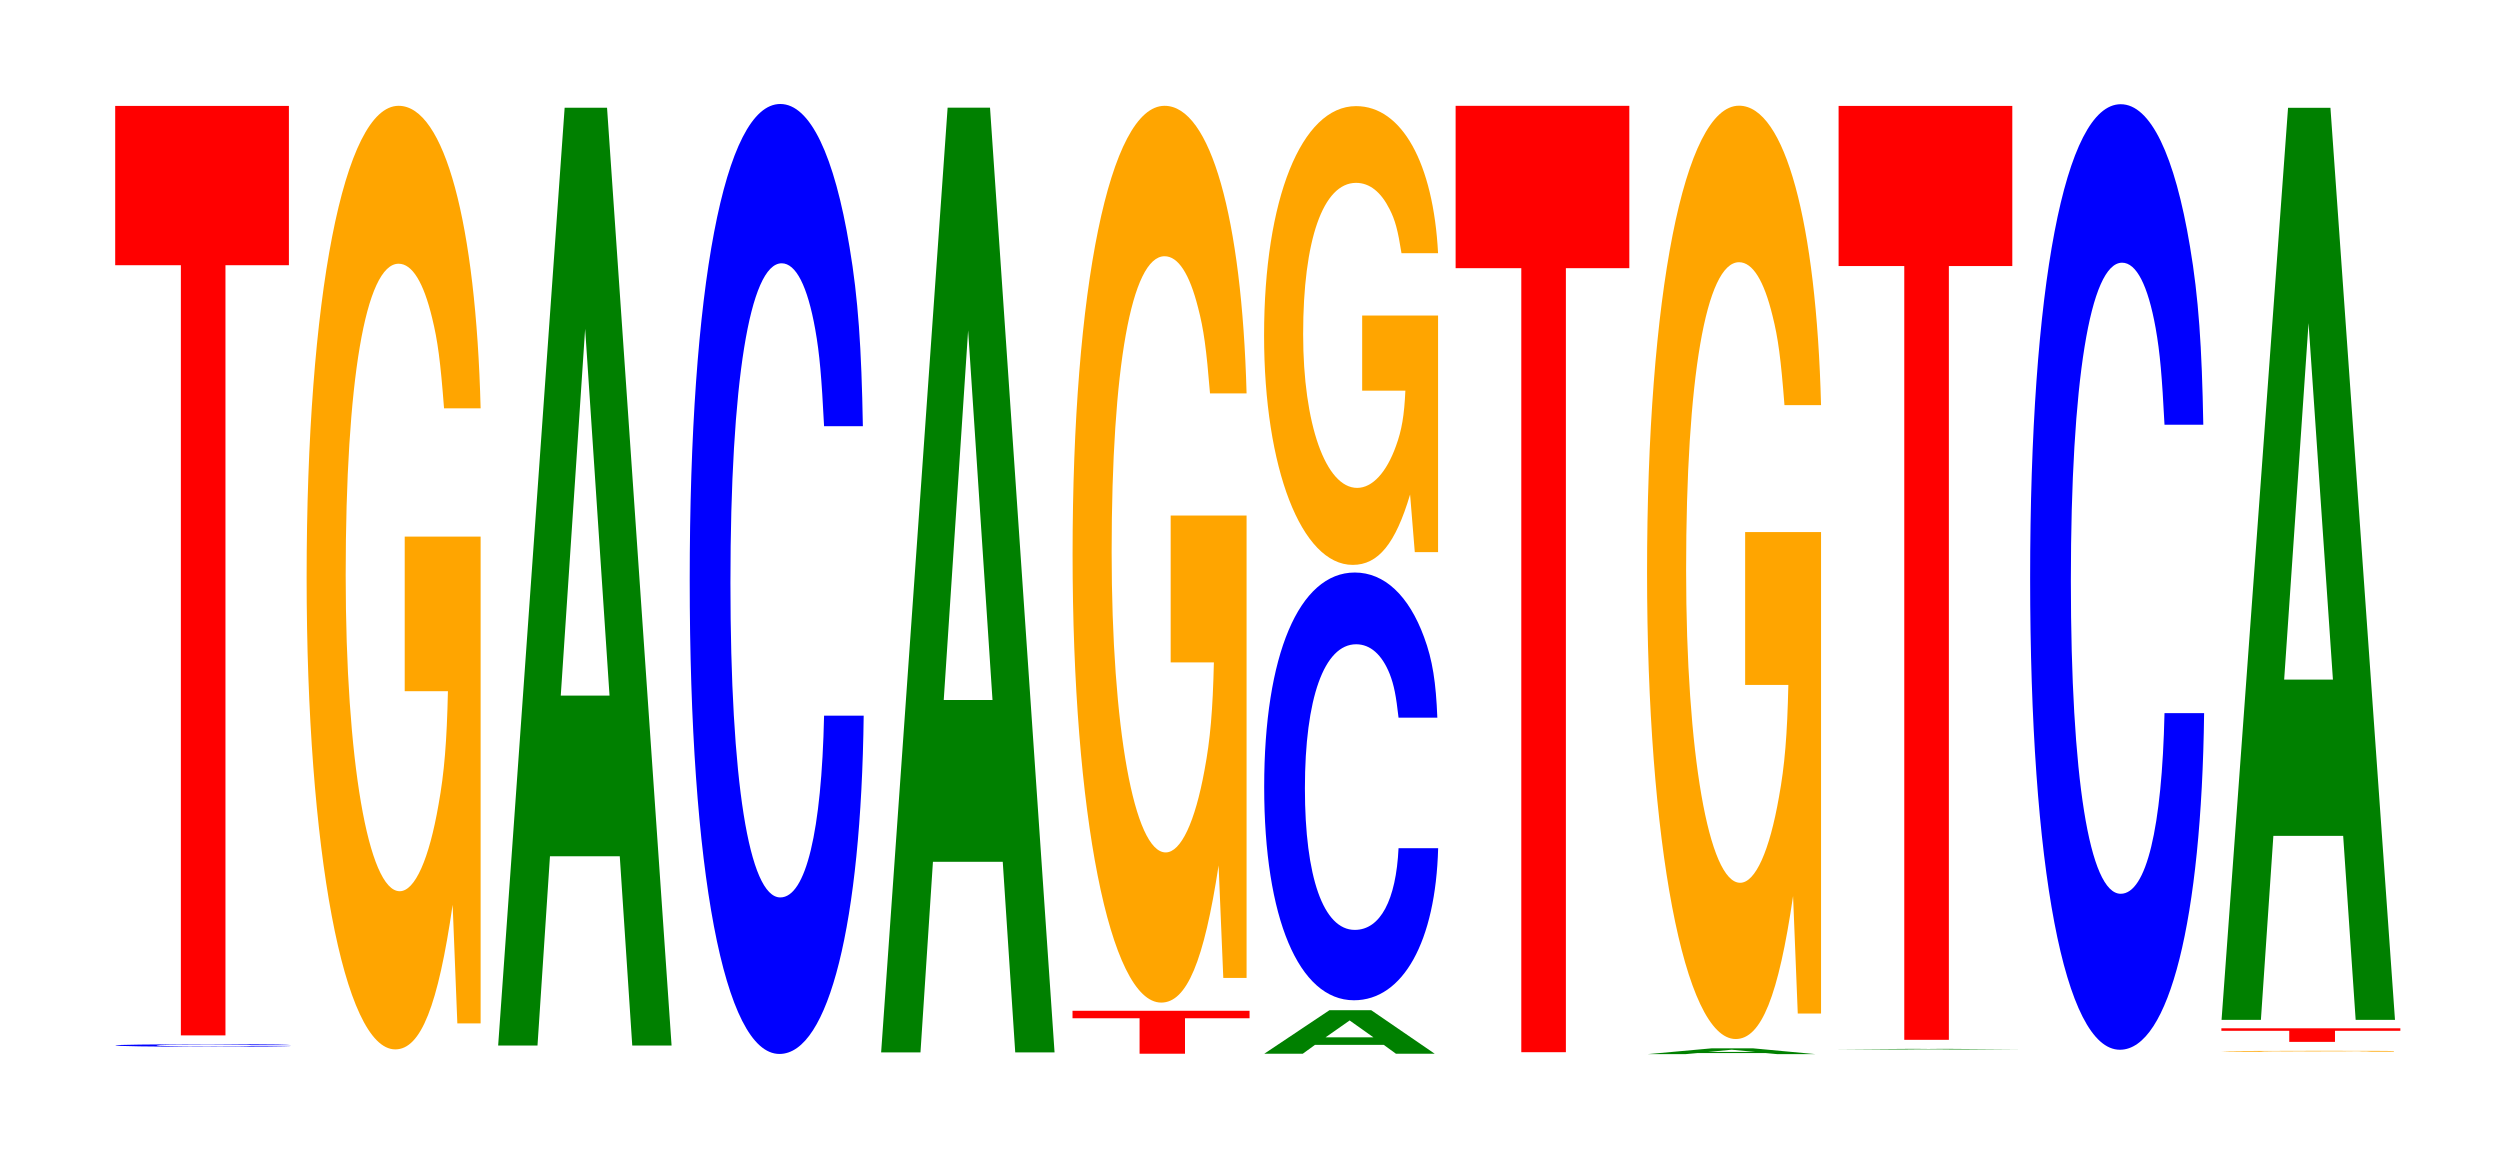
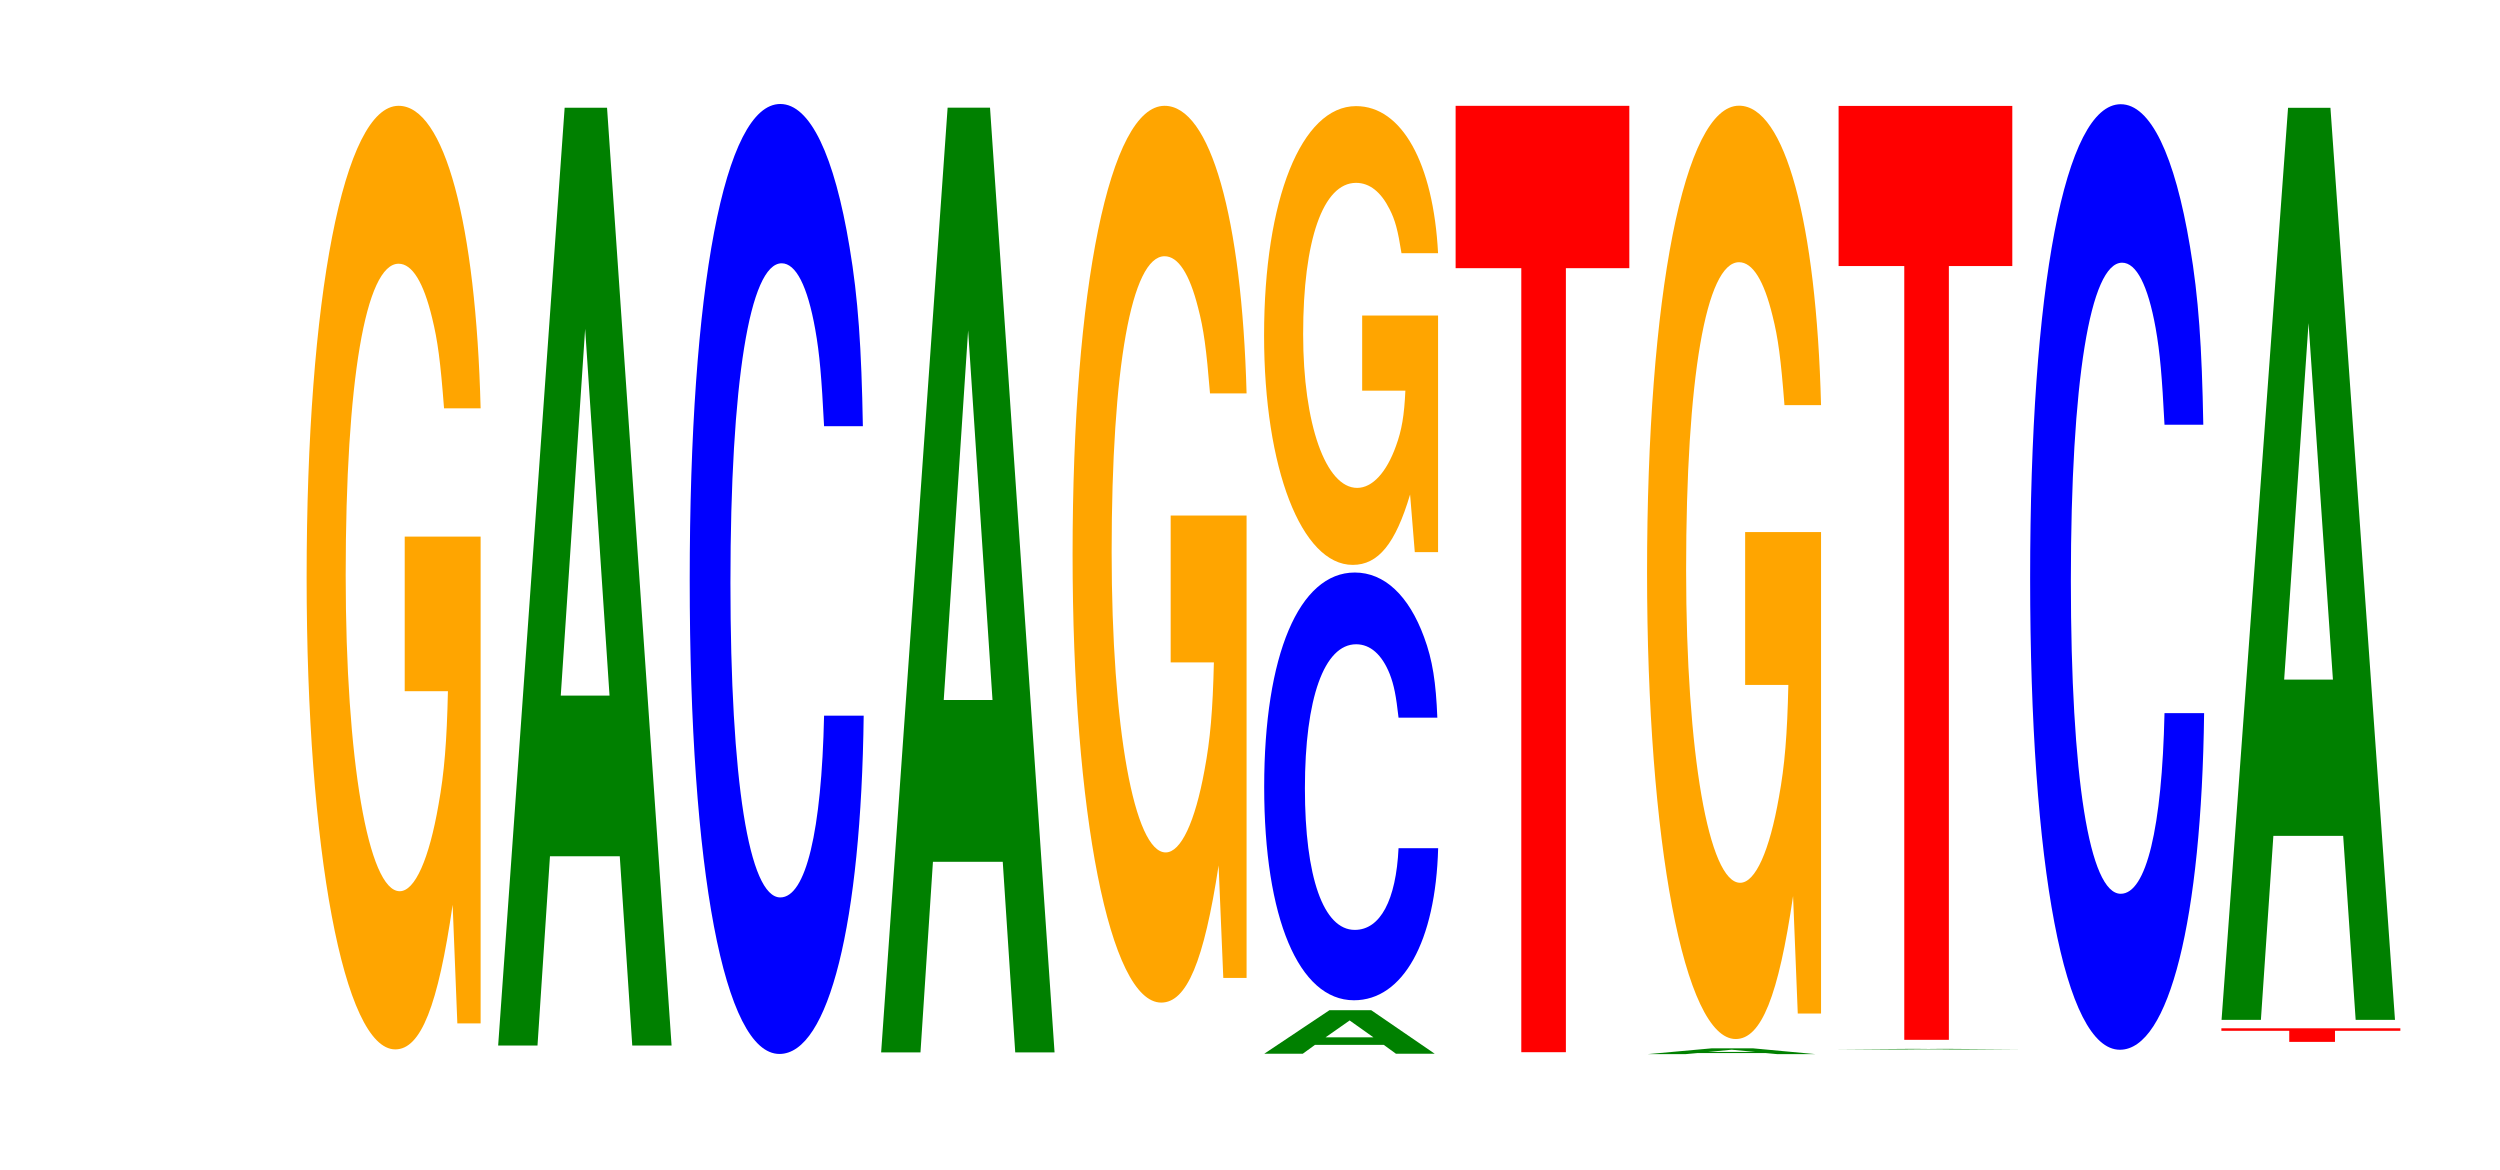
<svg xmlns="http://www.w3.org/2000/svg" xmlns:xlink="http://www.w3.org/1999/xlink" width="141pt" height="66pt" viewBox="0 0 141 66" version="1.1">
  <defs>
    <g>
      <symbol overflow="visible" id="glyph0-0">
-         <path style="stroke:none;" d="M 10.594 -0.094 C 10.516 -0.109 10.312 -0.109 9.828 -0.125 C 8.969 -0.141 7.562 -0.141 5.875 -0.141 C 2.672 -0.141 0.688 -0.109 0.688 -0.078 C 0.688 -0.031 2.656 0 5.812 0 C 8.625 0 10.5 -0.016 10.641 -0.047 L 8.375 -0.047 C 8.234 -0.031 7.312 -0.016 5.875 -0.016 C 4.062 -0.016 3.016 -0.047 3.016 -0.078 C 3.016 -0.109 4.109 -0.125 5.953 -0.125 C 6.75 -0.125 7.422 -0.109 7.859 -0.109 C 8.109 -0.109 8.234 -0.109 8.375 -0.094 Z M 10.594 -0.094 " />
-       </symbol>
+         </symbol>
      <symbol overflow="visible" id="glyph1-0">
-         <path style="stroke:none;" d="M 6.453 -43.438 L 10.031 -43.438 L 10.031 -52.422 L 0.234 -52.422 L 0.234 -43.438 L 3.938 -43.438 L 3.938 0 L 6.453 0 Z M 6.453 -43.438 " />
-       </symbol>
+         </symbol>
      <symbol overflow="visible" id="glyph2-0">
        <path style="stroke:none;" d="M 10.422 -27.312 L 6.141 -27.312 L 6.141 -18.594 L 8.578 -18.594 C 8.516 -15.75 8.375 -14 8.047 -12.188 C 7.516 -9.125 6.719 -7.312 5.859 -7.312 C 4.094 -7.312 2.812 -14.703 2.812 -25.141 C 2.812 -36.078 3.938 -42.703 5.797 -42.703 C 6.562 -42.703 7.203 -41.656 7.688 -39.641 C 8 -38.375 8.156 -37.203 8.359 -34.547 L 10.422 -34.547 C 10.156 -45 8.375 -51.609 5.797 -51.609 C 2.719 -51.609 0.609 -40.812 0.609 -25 C 0.609 -9.609 2.719 1.609 5.609 1.609 C 7.047 1.609 8.016 -0.828 8.844 -6.547 L 9.109 0.141 L 10.422 0.141 Z M 10.422 -27.312 " />
      </symbol>
      <symbol overflow="visible" id="glyph3-0">
        <path style="stroke:none;" d="M 7.234 -10.672 L 7.938 0 L 10.156 0 L 6.516 -52.891 L 4.125 -52.891 L 0.375 0 L 2.594 0 L 3.297 -10.672 Z M 6.656 -19.734 L 3.906 -19.734 L 5.281 -40.422 Z M 6.656 -19.734 " />
      </symbol>
      <symbol overflow="visible" id="glyph4-0">
        <path style="stroke:none;" d="M 10.438 -33.797 C 10.359 -38.219 10.172 -41.016 9.688 -43.891 C 8.828 -49.094 7.453 -51.969 5.781 -51.969 C 2.641 -51.969 0.672 -41.656 0.672 -25.109 C 0.672 -8.703 2.625 1.609 5.734 1.609 C 8.5 1.609 10.344 -5.75 10.484 -17.469 L 8.25 -17.469 C 8.109 -10.938 7.219 -7.219 5.781 -7.219 C 4.016 -7.219 2.969 -13.812 2.969 -24.969 C 2.969 -36.25 4.062 -42.984 5.859 -42.984 C 6.656 -42.984 7.312 -41.719 7.75 -39.266 C 8 -37.875 8.109 -36.531 8.25 -33.797 Z M 10.438 -33.797 " />
      </symbol>
      <symbol overflow="visible" id="glyph5-0">
        <path style="stroke:none;" d="M 7.234 -10.75 L 7.938 0 L 10.156 0 L 6.516 -53.281 L 4.125 -53.281 L 0.375 0 L 2.594 0 L 3.297 -10.75 Z M 6.656 -19.875 L 3.906 -19.875 L 5.281 -40.719 Z M 6.656 -19.875 " />
      </symbol>
      <symbol overflow="visible" id="glyph6-0">
-         <path style="stroke:none;" d="M 6.578 -2 L 10.219 -2 L 10.219 -2.422 L 0.234 -2.422 L 0.234 -2 L 4.016 -2 L 4.016 0 L 6.578 0 Z M 6.578 -2 " />
-       </symbol>
+         </symbol>
      <symbol overflow="visible" id="glyph7-0">
        <path style="stroke:none;" d="M 10.422 -25.953 L 6.141 -25.953 L 6.141 -17.672 L 8.578 -17.672 C 8.516 -14.969 8.375 -13.312 8.047 -11.578 C 7.516 -8.672 6.719 -6.953 5.859 -6.953 C 4.094 -6.953 2.812 -13.969 2.812 -23.906 C 2.812 -34.297 3.938 -40.578 5.797 -40.578 C 6.562 -40.578 7.203 -39.594 7.688 -37.672 C 8 -36.484 8.156 -35.359 8.359 -32.844 L 10.422 -32.844 C 10.156 -42.766 8.375 -49.062 5.797 -49.062 C 2.719 -49.062 0.609 -38.797 0.609 -23.766 C 0.609 -9.141 2.719 1.516 5.609 1.516 C 7.047 1.516 8.016 -0.797 8.844 -6.219 L 9.109 0.125 L 10.422 0.125 Z M 10.422 -25.953 " />
      </symbol>
      <symbol overflow="visible" id="glyph8-0">
        <path style="stroke:none;" d="M 7.109 -0.5 L 7.797 0 L 9.984 0 L 6.406 -2.453 L 4.047 -2.453 L 0.375 0 L 2.547 0 L 3.234 -0.5 Z M 6.531 -0.922 L 3.828 -0.922 L 5.188 -1.875 Z M 6.531 -0.922 " />
      </symbol>
      <symbol overflow="visible" id="glyph9-0">
        <path style="stroke:none;" d="M 10.438 -15.219 C 10.359 -17.203 10.172 -18.469 9.688 -19.766 C 8.828 -22.109 7.453 -23.406 5.781 -23.406 C 2.641 -23.406 0.672 -18.75 0.672 -11.312 C 0.672 -3.922 2.625 0.719 5.734 0.719 C 8.5 0.719 10.344 -2.594 10.484 -7.859 L 8.25 -7.859 C 8.109 -4.922 7.219 -3.25 5.781 -3.25 C 4.016 -3.25 2.969 -6.219 2.969 -11.234 C 2.969 -16.328 4.062 -19.359 5.859 -19.359 C 6.656 -19.359 7.312 -18.781 7.75 -17.688 C 8 -17.047 8.109 -16.453 8.25 -15.219 Z M 10.438 -15.219 " />
      </symbol>
      <symbol overflow="visible" id="glyph10-0">
        <path style="stroke:none;" d="M 10.422 -13.281 L 6.141 -13.281 L 6.141 -9.047 L 8.578 -9.047 C 8.516 -7.656 8.375 -6.812 8.047 -5.922 C 7.516 -4.438 6.719 -3.562 5.859 -3.562 C 4.094 -3.562 2.812 -7.141 2.812 -12.234 C 2.812 -17.547 3.938 -20.766 5.797 -20.766 C 6.562 -20.766 7.203 -20.25 7.688 -19.281 C 8 -18.672 8.156 -18.094 8.359 -16.797 L 10.422 -16.797 C 10.156 -21.891 8.375 -25.094 5.797 -25.094 C 2.719 -25.094 0.609 -19.844 0.609 -12.156 C 0.609 -4.672 2.719 0.781 5.609 0.781 C 7.047 0.781 8.016 -0.406 8.844 -3.188 L 9.109 0.062 L 10.422 0.062 Z M 10.422 -13.281 " />
      </symbol>
      <symbol overflow="visible" id="glyph11-0">
        <path style="stroke:none;" d="M 6.453 -44.219 L 10.031 -44.219 L 10.031 -53.375 L 0.234 -53.375 L 0.234 -44.219 L 3.938 -44.219 L 3.938 0 L 6.453 0 Z M 6.453 -44.219 " />
      </symbol>
      <symbol overflow="visible" id="glyph12-0">
        <path style="stroke:none;" d="M 7.016 -0.062 L 7.688 0 L 9.844 0 L 6.312 -0.328 L 3.984 -0.328 L 0.359 0 L 2.5 0 L 3.188 -0.062 Z M 6.438 -0.125 L 3.781 -0.125 L 5.109 -0.25 Z M 6.438 -0.125 " />
      </symbol>
      <symbol overflow="visible" id="glyph13-0">
        <path style="stroke:none;" d="M 10.422 -27.016 L 6.141 -27.016 L 6.141 -18.391 L 8.578 -18.391 C 8.516 -15.578 8.375 -13.844 8.047 -12.062 C 7.516 -9.031 6.719 -7.234 5.859 -7.234 C 4.094 -7.234 2.812 -14.547 2.812 -24.875 C 2.812 -35.688 3.938 -42.234 5.797 -42.234 C 6.562 -42.234 7.203 -41.203 7.688 -39.203 C 8 -37.969 8.156 -36.797 8.359 -34.172 L 10.422 -34.172 C 10.156 -44.516 8.375 -51.062 5.797 -51.062 C 2.719 -51.062 0.609 -40.375 0.609 -24.734 C 0.609 -9.516 2.719 1.578 5.609 1.578 C 7.047 1.578 8.016 -0.828 8.844 -6.484 L 9.109 0.141 L 10.422 0.141 Z M 10.422 -27.016 " />
      </symbol>
      <symbol overflow="visible" id="glyph14-0">
        <path style="stroke:none;" d="M 7.5 0 L 10.516 0 L 6.75 -0.031 L 4.266 -0.031 L 0.391 0 Z M 6.891 -0.016 L 4.047 -0.016 L 5.469 -0.031 Z M 6.891 -0.016 " />
      </symbol>
      <symbol overflow="visible" id="glyph15-0">
        <path style="stroke:none;" d="M 6.453 -43.641 L 10.031 -43.641 L 10.031 -52.672 L 0.234 -52.672 L 0.234 -43.641 L 3.938 -43.641 L 3.938 0 L 6.453 0 Z M 6.453 -43.641 " />
      </symbol>
      <symbol overflow="visible" id="glyph16-0">
        <path style="stroke:none;" d="M 10.438 -33.641 C 10.359 -38.047 10.172 -40.828 9.688 -43.688 C 8.828 -48.859 7.453 -51.719 5.781 -51.719 C 2.641 -51.719 0.672 -41.453 0.672 -24.984 C 0.672 -8.656 2.625 1.609 5.734 1.609 C 8.5 1.609 10.344 -5.719 10.484 -17.375 L 8.25 -17.375 C 8.109 -10.891 7.219 -7.188 5.781 -7.188 C 4.016 -7.188 2.969 -13.75 2.969 -24.844 C 2.969 -36.078 4.062 -42.781 5.859 -42.781 C 6.656 -42.781 7.312 -41.531 7.75 -39.094 C 8 -37.688 8.109 -36.359 8.25 -33.641 Z M 10.438 -33.641 " />
      </symbol>
      <symbol overflow="visible" id="glyph17-0">
-         <path style="stroke:none;" d="M 10.328 -0.031 L 6.094 -0.031 L 8.5 -0.031 C 8.438 -0.016 8.297 -0.016 7.984 -0.016 C 7.453 -0.016 6.656 -0.016 5.812 -0.016 C 4.047 -0.016 2.797 -0.016 2.797 -0.031 C 2.797 -0.047 3.906 -0.047 5.75 -0.047 C 6.516 -0.047 7.156 -0.047 7.625 -0.047 C 7.938 -0.047 8.094 -0.047 8.281 -0.047 L 10.328 -0.047 C 10.062 -0.062 8.297 -0.062 5.734 -0.062 C 2.688 -0.062 0.609 -0.047 0.609 -0.031 C 0.609 -0.016 2.703 0 5.562 0 C 6.984 0 7.953 0 8.766 -0.016 L 9.031 0 L 10.328 0 Z M 10.328 -0.031 " />
-       </symbol>
+         </symbol>
      <symbol overflow="visible" id="glyph18-0">
        <path style="stroke:none;" d="M 6.641 -0.625 L 10.328 -0.625 L 10.328 -0.766 L 0.234 -0.766 L 0.234 -0.625 L 4.062 -0.625 L 4.062 0 L 6.641 0 Z M 6.641 -0.625 " />
      </symbol>
      <symbol overflow="visible" id="glyph19-0">
        <path style="stroke:none;" d="M 7.234 -10.375 L 7.938 0 L 10.156 0 L 6.516 -51.438 L 4.125 -51.438 L 0.375 0 L 2.594 0 L 3.297 -10.375 Z M 6.656 -19.188 L 3.906 -19.188 L 5.281 -39.297 Z M 6.656 -19.188 " />
      </symbol>
    </g>
  </defs>
  <g id="surface1">
    <g style="fill:rgb(0%,0%,100%);fill-opacity:1;">
      <use xlink:href="#glyph0-0" x="5.81" y="59.036" />
    </g>
    <g style="fill:rgb(100%,0%,0%);fill-opacity:1;">
      <use xlink:href="#glyph1-0" x="6.263" y="58.396" />
    </g>
    <g style="fill:rgb(100%,64.647%,0%);fill-opacity:1;">
      <use xlink:href="#glyph2-0" x="16.685" y="57.577" />
    </g>
    <g style="fill:rgb(0%,50.194%,0%);fill-opacity:1;">
      <use xlink:href="#glyph3-0" x="27.721" y="58.967" />
    </g>
    <g style="fill:rgb(0%,0%,100%);fill-opacity:1;">
      <use xlink:href="#glyph4-0" x="38.228" y="57.834" />
    </g>
    <g style="fill:rgb(0%,50.194%,0%);fill-opacity:1;">
      <use xlink:href="#glyph5-0" x="49.321" y="59.354" />
    </g>
    <g style="fill:rgb(100%,0%,0%);fill-opacity:1;">
      <use xlink:href="#glyph6-0" x="60.256" y="59.43" />
    </g>
    <g style="fill:rgb(100%,64.647%,0%);fill-opacity:1;">
      <use xlink:href="#glyph7-0" x="59.885" y="55.03" />
    </g>
    <g style="fill:rgb(0%,50.194%,0%);fill-opacity:1;">
      <use xlink:href="#glyph8-0" x="70.932" y="59.429" />
    </g>
    <g style="fill:rgb(0%,0%,100%);fill-opacity:1;">
      <use xlink:href="#glyph9-0" x="70.628" y="55.696" />
    </g>
    <g style="fill:rgb(100%,64.647%,0%);fill-opacity:1;">
      <use xlink:href="#glyph10-0" x="70.685" y="31.079" />
    </g>
    <g style="fill:rgb(100%,0%,0%);fill-opacity:1;">
      <use xlink:href="#glyph11-0" x="81.863" y="59.344" />
    </g>
    <g style="fill:rgb(0%,50.194%,0%);fill-opacity:1;">
      <use xlink:href="#glyph12-0" x="92.558" y="59.454" />
    </g>
    <g style="fill:rgb(100%,64.647%,0%);fill-opacity:1;">
      <use xlink:href="#glyph13-0" x="92.285" y="57.023" />
    </g>
    <g style="fill:rgb(0%,50.194%,0%);fill-opacity:1;">
      <use xlink:href="#glyph14-0" x="103.298" y="59.188" />
    </g>
    <g style="fill:rgb(100%,0%,0%);fill-opacity:1;">
      <use xlink:href="#glyph15-0" x="103.463" y="58.646" />
    </g>
    <g style="fill:rgb(0%,0%,100%);fill-opacity:1;">
      <use xlink:href="#glyph16-0" x="113.828" y="57.597" />
    </g>
    <g style="fill:rgb(100%,64.647%,0%);fill-opacity:1;">
      <use xlink:href="#glyph17-0" x="124.685" y="59.328" />
    </g>
    <g style="fill:rgb(100%,0%,0%);fill-opacity:1;">
      <use xlink:href="#glyph18-0" x="125.052" y="58.762" />
    </g>
    <g style="fill:rgb(0%,50.194%,0%);fill-opacity:1;">
      <use xlink:href="#glyph19-0" x="124.921" y="57.519" />
    </g>
  </g>
</svg>